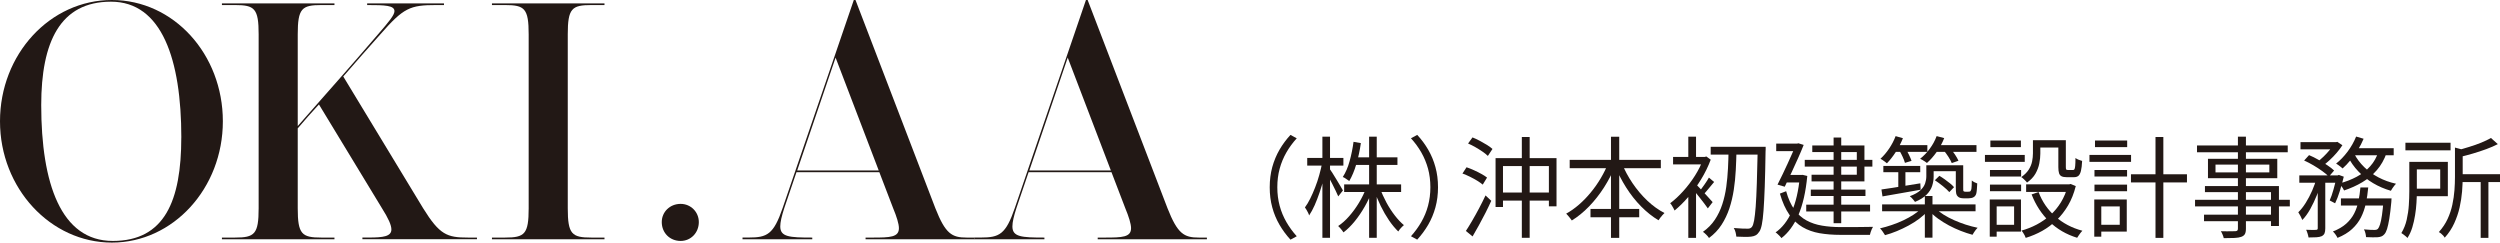
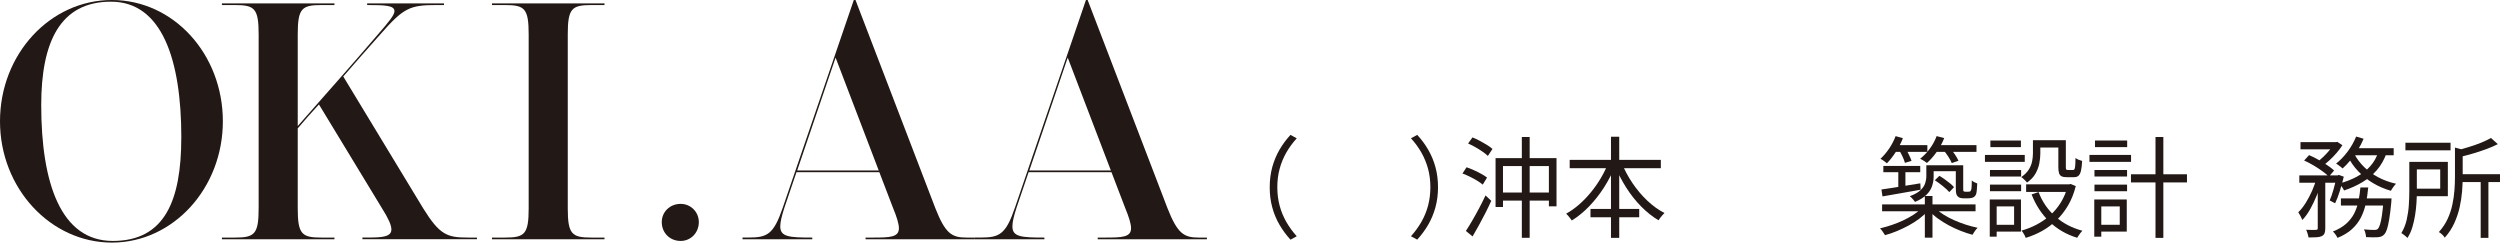
<svg xmlns="http://www.w3.org/2000/svg" id="_レイヤー_2" data-name="レイヤー 2" viewBox="0 0 727.15 70.57">
  <defs>
    <style>
      .cls-1 {
        fill: #221815;
      }
    </style>
  </defs>
  <g id="_レイヤー_1-2" data-name="レイヤー 1">
    <g>
      <path class="cls-1" d="M0,35.28C0,15.78,14.55,0,32.54,0s32.28,15.78,32.28,35.28-14.46,35.28-32.28,35.28S0,54.79,0,35.28M52.74,39.99C52.74,17.35,47.1.49,32.28.49S11.99,12.25,11.99,30.58c0,22.74,5.73,39.5,20.81,39.5s19.93-11.66,19.93-30.09" />
      <path class="cls-1" d="M138.73,69.09v.49h-33.32v-.49h1.86c4.12,0,6.57-.29,6.57-2.35,0-1.27-.88-3.23-2.74-6.17l-18.33-30.19c-2.06,2.25-4.12,4.51-6.17,6.96v23.23c0,7.55,1.18,8.53,6.86,8.53h3.82v.49h-32.73v-.49h3.82c5.68,0,6.86-.98,6.86-8.53V10c0-7.55-1.18-8.53-6.86-8.53h-3.82v-.49h32.73v.49h-3.82c-5.68,0-6.86.98-6.86,8.53v26.66c7.45-8.43,15.68-17.74,23.33-26.66,3.14-3.63,4.8-5.59,4.8-6.76,0-1.67-2.74-1.77-7.94-1.77v-.49h22.35v.49h-2.25c-7.65,0-9.51.79-16.27,8.53-3.72,4.12-7.25,8.23-10.78,12.25l23.23,38.32c4.8,7.74,6.96,8.53,13.03,8.53h2.65Z" />
      <path class="cls-1" d="M165.14,10v50.57c0,7.55,1.18,8.53,6.86,8.53h3.82v.49h-32.73v-.49h3.82c5.68,0,6.86-.98,6.86-8.53V10c0-7.55-1.18-8.53-6.86-8.53h-3.82v-.49h32.73v.49h-3.82c-5.68,0-6.86.98-6.86,8.53" />
      <path class="cls-1" d="M192.48,64.59c0-2.94,2.35-5.29,5.49-5.29,2.94,0,5.29,2.35,5.29,5.29,0,3.14-2.35,5.49-5.29,5.49-3.14,0-5.49-2.35-5.49-5.49" />
      <path class="cls-1" d="M215.99,69.09h1.76c5.39,0,7.25-.88,9.9-8.62L248.34,0h.49l23.23,60.57c2.94,7.45,4.8,8.53,9.11,8.53h2.35v.49h-31.76v-.49h2.06c5.1,0,7.64-.1,7.64-2.74,0-1.27-.69-3.43-1.67-5.78l-4.02-10.49h-24.11l-3.53,10.39c-.79,2.45-1.18,4.12-1.18,5.39,0,3.04,2.65,3.23,9.31,3.23v.49h-20.29v-.49ZM255.59,49.59l-12.55-32.83-11.17,32.83h23.72Z" />
      <path class="cls-1" d="M283.52,69.09h1.76c5.39,0,7.25-.88,9.9-8.62L315.86,0h.49l23.23,60.57c2.94,7.45,4.8,8.53,9.11,8.53h2.35v.49h-31.76v-.49h2.06c5.1,0,7.64-.1,7.64-2.74,0-1.27-.69-3.43-1.67-5.78l-4.02-10.49h-24.11l-3.53,10.39c-.79,2.45-1.18,4.12-1.18,5.39,0,3.04,2.65,3.23,9.31,3.23v.49h-20.29v-.49ZM323.11,49.59l-12.55-32.83-11.17,32.83h23.72Z" />
      <path class="cls-1" d="M369.31,54.47c0-2.09.25-4.04.74-5.86.5-1.81,1.2-3.5,2.11-5.07.91-1.57,1.98-3,3.19-4.3l1.82.99c-1.15,1.26-2.16,2.63-3.01,4.11s-1.51,3.06-1.96,4.74c-.46,1.68-.68,3.47-.68,5.39s.23,3.69.68,5.38,1.11,3.26,1.96,4.74c.85,1.47,1.86,2.85,3.01,4.13l-1.82.99c-1.22-1.32-2.28-2.76-3.19-4.32-.91-1.56-1.62-3.25-2.11-5.07-.5-1.82-.74-3.77-.74-5.84" />
-       <path class="cls-1" d="M384.57,47.37l1.37.51c-.24,1.32-.55,2.67-.91,4.05-.36,1.38-.77,2.73-1.22,4.06-.45,1.33-.93,2.58-1.44,3.73-.52,1.15-1.05,2.13-1.6,2.94-.06-.23-.16-.5-.3-.78-.14-.29-.29-.57-.46-.85-.16-.28-.32-.51-.46-.7.53-.7,1.04-1.56,1.54-2.56.5-1,.97-2.09,1.43-3.26.46-1.17.86-2.37,1.2-3.6.34-1.23.63-2.4.85-3.54M380.22,45.93h10.52v2.24h-10.52v-2.24ZM384.63,39.75h2.22v29.41h-2.22v-29.41ZM386.73,49.09c.18.23.46.64.82,1.22.37.58.76,1.21,1.17,1.9.42.69.8,1.33,1.15,1.92.35.59.6,1.01.74,1.26l-1.37,1.73c-.18-.43-.43-.97-.74-1.62-.32-.65-.65-1.34-1.02-2.06-.37-.72-.71-1.4-1.05-2.02-.33-.62-.6-1.1-.8-1.44l1.09-.89ZM397.37,54.66l1.82.61c-.61,1.67-1.36,3.28-2.25,4.83-.89,1.56-1.86,2.98-2.9,4.26-1.04,1.28-2.13,2.36-3.27,3.23-.12-.19-.27-.4-.46-.64-.18-.23-.37-.46-.56-.67-.19-.21-.37-.39-.53-.54,1.09-.72,2.16-1.67,3.19-2.85,1.03-1.17,1.98-2.47,2.84-3.89.86-1.42,1.57-2.86,2.11-4.34M393.69,41.25l2.13.38c-.3,2.11-.74,4.14-1.31,6.08-.57,1.94-1.26,3.59-2.07,4.96-.14-.11-.32-.24-.55-.4-.22-.16-.45-.31-.68-.46-.23-.15-.45-.26-.65-.32.83-1.28,1.5-2.82,1.99-4.62.5-1.8.88-3.67,1.14-5.62M390.96,53.64h16.57v2.21h-16.57v-2.21ZM393.9,45.77h12.56v2.21h-12.56v-2.21ZM398.22,39.75h2.22v29.41h-2.22v-29.41ZM401.41,54.79c.49,1.37,1.1,2.73,1.84,4.1.74,1.37,1.55,2.62,2.43,3.76.88,1.14,1.77,2.09,2.66,2.83-.16.13-.35.3-.56.51-.21.21-.42.44-.61.67-.19.23-.35.46-.47.67-.91-.88-1.8-1.95-2.68-3.23-.87-1.28-1.68-2.68-2.42-4.19-.74-1.51-1.36-3.03-1.87-4.54l1.67-.58Z" />
      <path class="cls-1" d="M418.26,54.47c0,2.07-.25,4.02-.75,5.84-.5,1.82-1.2,3.51-2.11,5.07-.91,1.56-1.98,3-3.19,4.32l-1.82-.99c1.15-1.28,2.16-2.66,3.01-4.13.85-1.47,1.51-3.05,1.96-4.74s.68-3.48.68-5.38-.23-3.72-.68-5.39c-.46-1.67-1.11-3.25-1.96-4.74-.85-1.48-1.86-2.85-3.01-4.11l1.82-.99c1.22,1.3,2.28,2.74,3.19,4.3.91,1.57,1.62,3.26,2.11,5.07.5,1.81.75,3.77.75,5.86" />
      <path class="cls-1" d="M425.37,50.47l1.19-1.82c.69.23,1.41.52,2.16.86.75.34,1.46.7,2.14,1.07.68.37,1.23.73,1.66,1.07l-1.25,2.05c-.43-.36-.96-.74-1.61-1.14-.65-.39-1.35-.78-2.1-1.15-.75-.37-1.48-.69-2.19-.94M426.37,67.17c.55-.83,1.15-1.82,1.82-2.96s1.34-2.35,2.02-3.63c.68-1.28,1.3-2.53,1.87-3.74l1.67,1.57c-.51,1.13-1.07,2.3-1.69,3.52-.62,1.22-1.25,2.41-1.9,3.58-.65,1.17-1.27,2.26-1.85,3.26l-1.95-1.6ZM427.01,41.73l1.28-1.76c.67.26,1.37.58,2.11.98s1.44.8,2.1,1.2c.66.4,1.19.8,1.6,1.18l-1.34,2.02c-.41-.4-.93-.83-1.57-1.26-.64-.44-1.32-.86-2.05-1.28-.73-.42-1.44-.77-2.13-1.07M435.01,45.99h17.72v14.02h-2.22v-11.71h-13.35v11.9h-2.16v-14.21ZM436.13,56.01h15.35v2.34h-15.35v-2.34ZM442.64,39.85h2.28v29.31h-2.28v-29.31Z" />
      <path class="cls-1" d="M467.84,47.3l2.07.7c-.91,2.26-2.03,4.42-3.34,6.48-1.32,2.06-2.78,3.92-4.38,5.57-1.6,1.65-3.27,3.01-5.01,4.08-.12-.19-.28-.41-.49-.66s-.4-.49-.59-.72c-.19-.23-.38-.44-.56-.61,1.28-.7,2.52-1.58,3.72-2.62,1.21-1.05,2.35-2.22,3.43-3.54,1.08-1.31,2.06-2.7,2.93-4.18.87-1.47,1.61-2.98,2.22-4.51M456.56,46.5h26.51v2.43h-26.51v-2.43ZM462.61,60.77h14.17v2.43h-14.17v-2.43ZM468.57,39.78h2.4v29.41h-2.4v-29.41ZM471.7,47.4c.81,2.03,1.85,3.98,3.13,5.87,1.28,1.89,2.71,3.58,4.3,5.09,1.59,1.5,3.26,2.7,5,3.6-.18.17-.38.37-.59.61-.21.23-.42.48-.62.75-.2.27-.38.52-.52.75-1.76-1.05-3.45-2.38-5.06-4.02-1.61-1.63-3.07-3.47-4.36-5.52-1.3-2.05-2.39-4.18-3.28-6.4l2.01-.74Z" />
-       <path class="cls-1" d="M495.41,45.64h.46l.43-.13,1.28.93c-.73,1.96-1.66,3.87-2.8,5.73-1.13,1.86-2.38,3.56-3.72,5.12-1.35,1.56-2.68,2.87-4,3.94-.08-.21-.2-.45-.35-.72-.15-.27-.31-.53-.47-.8-.16-.27-.31-.46-.46-.59,1.26-.94,2.51-2.1,3.77-3.49,1.26-1.39,2.41-2.9,3.45-4.54,1.04-1.64,1.85-3.28,2.42-4.93v-.51ZM486.63,45.64h9.45v2.18h-9.45v-2.18ZM491.06,39.75h2.25v7.1h-2.25v-7.1ZM491.06,55.17l2.25-2.82v16.83h-2.25v-14.02ZM493.22,53.51c.22.21.57.57,1.03,1.06.47.49.96,1.02,1.49,1.58.53.57,1.01,1.09,1.44,1.58.44.49.75.84.96,1.06l-1.4,1.82c-.24-.36-.57-.82-.99-1.36-.42-.54-.86-1.12-1.34-1.73-.48-.61-.93-1.17-1.35-1.68-.42-.51-.78-.92-1.06-1.22l1.22-1.12ZM497.05,51.65l1.52,1.28c-.55.64-1.09,1.29-1.61,1.94-.53.65-1.01,1.21-1.46,1.68l-1.12-.96c.4-.53.88-1.18,1.41-1.95.54-.77.96-1.43,1.26-1.98M502.77,43.69h2.31c-.04,1.9-.11,3.82-.21,5.76-.1,1.94-.29,3.86-.58,5.74s-.71,3.69-1.28,5.41c-.57,1.72-1.33,3.31-2.28,4.78-.95,1.47-2.17,2.75-3.65,3.84-.18-.3-.45-.62-.79-.96-.34-.34-.67-.62-.97-.83,1.42-1,2.58-2.18,3.48-3.54s1.62-2.84,2.14-4.45c.53-1.61.91-3.3,1.16-5.07.24-1.77.41-3.56.5-5.36.09-1.8.15-3.58.17-5.33M497.57,42.69h14.53v2.27h-14.53v-2.27ZM511.25,42.69h2.31v.83c0,.21-.01.38-.03.51-.06,4.1-.14,7.55-.24,10.35-.1,2.8-.22,5.09-.35,6.86-.13,1.77-.3,3.14-.5,4.11-.2.97-.45,1.65-.73,2.03-.32.49-.66.84-1.02,1.04-.36.2-.8.34-1.32.4-.51.06-1.15.09-1.93.08-.78-.01-1.59-.04-2.42-.08-.02-.36-.09-.78-.21-1.25-.12-.47-.29-.89-.52-1.25.91.08,1.74.14,2.48.16.74.02,1.28.03,1.63.03.53,0,.92-.18,1.18-.54.24-.3.45-.91.62-1.84.17-.93.32-2.27.46-4.03.13-1.76.24-4.01.33-6.77.09-2.75.18-6.1.26-10.05v-.61Z" />
-       <path class="cls-1" d="M523.47,50.89h.46l.4-.03,1.34.32c-.45,4.67-1.32,8.48-2.61,11.41-1.3,2.93-2.94,5.16-4.92,6.67-.1-.17-.26-.36-.47-.58-.21-.21-.43-.42-.64-.62-.21-.2-.41-.36-.59-.46,1.95-1.37,3.51-3.38,4.7-6.03,1.19-2.66,1.97-6.04,2.36-10.16v-.51ZM516.63,41.77h6.6v2.18h-6.6v-2.18ZM522.41,41.77h.3l.36-.1,1.55.48c-.45,1.13-.98,2.4-1.61,3.81-.63,1.41-1.28,2.83-1.95,4.27s-1.32,2.8-1.95,4.08l-2.1-.61c.49-.96.98-1.97,1.49-3.02.51-1.06,1-2.12,1.49-3.18.49-1.07.94-2.07,1.35-3.01.41-.94.77-1.74,1.05-2.4v-.32ZM519.52,55.62c.61,2.2,1.41,3.98,2.42,5.36,1,1.38,2.18,2.43,3.53,3.15,1.35.73,2.85,1.23,4.5,1.5,1.65.28,3.44.42,5.36.42h3.4c.79,0,1.59,0,2.4-.02.81-.01,1.54-.02,2.19-.03.65-.01,1.14-.02,1.46-.02-.12.17-.24.4-.36.69-.12.29-.23.58-.33.86-.1.29-.17.55-.21.78h-8.57c-2.21,0-4.23-.16-6.07-.48-1.83-.32-3.48-.91-4.94-1.76-1.46-.85-2.74-2.06-3.85-3.63-1.1-1.57-2.02-3.61-2.75-6.13l1.83-.7ZM519.43,50.89h4.95v2.18h-5.26l.3-2.18ZM524.93,46.5h19.67v1.95h-19.67v-1.95ZM525.36,59.53h18.57v1.98h-18.57v-1.98ZM526.69,55.14h15.9v1.86h-15.9v-1.86ZM527.12,42.31h15.17v10.46h-15.38v-1.95h13.16v-6.59h-12.95v-1.92ZM533.32,40.01h2.22v24.9h-2.22v-24.9Z" />
      <path class="cls-1" d="M559.01,60.49l1.76.83c-.73.81-1.57,1.57-2.52,2.29-.95.71-1.99,1.38-3.12,1.99-1.12.61-2.27,1.15-3.43,1.63-1.17.48-2.31.87-3.42,1.17-.18-.3-.41-.64-.68-1.04-.27-.39-.53-.71-.78-.94,1.11-.26,2.26-.58,3.42-.98,1.17-.39,2.29-.85,3.38-1.36,1.08-.51,2.09-1.07,3.02-1.68.93-.61,1.72-1.24,2.37-1.9M551.35,39.59l2.13.61c-.55,1.39-1.24,2.73-2.08,4.02-.84,1.29-1.7,2.38-2.57,3.28-.14-.13-.33-.28-.56-.45-.23-.17-.47-.34-.7-.5-.23-.16-.44-.28-.62-.37.91-.83,1.76-1.83,2.54-2.99.78-1.16,1.4-2.36,1.87-3.6M547.24,55.11c.95-.13,2.04-.29,3.25-.48,1.21-.19,2.52-.41,3.91-.64,1.39-.23,2.77-.46,4.15-.67l.09,1.86c-1.99.36-3.95.71-5.9,1.04-1.95.33-3.68.63-5.2.91l-.3-2.02ZM547.43,59.46h27.18v1.98h-27.18v-1.98ZM547.79,48.26h10.73v1.82h-10.73v-1.82ZM550.77,42.22h9.82v1.95h-9.82v-1.95ZM552.14,48.84h2.07v6.4h-2.07v-6.4ZM552.44,43.75l1.82-.51c.35.56.68,1.16,1,1.82.32.66.57,1.24.73,1.73l-1.92.58c-.12-.47-.34-1.05-.65-1.73-.31-.68-.64-1.31-.99-1.89M560.29,48.07h2.13v3.27c0,.89-.14,1.8-.43,2.7-.28.91-.82,1.76-1.6,2.56-.78.8-1.91,1.51-3.39,2.13-.1-.15-.24-.34-.43-.56-.18-.23-.37-.44-.56-.64-.19-.2-.37-.36-.53-.46,1.38-.51,2.41-1.09,3.09-1.73.68-.64,1.14-1.31,1.37-2,.23-.69.35-1.38.35-2.07v-3.2ZM563.3,39.59l2.19.58c-.55,1.41-1.28,2.75-2.19,4.03-.91,1.28-1.86,2.35-2.83,3.2-.14-.13-.34-.27-.58-.42-.24-.15-.49-.3-.73-.45-.24-.15-.47-.27-.67-.35,1.01-.79,1.95-1.76,2.81-2.93.86-1.16,1.52-2.38,1.99-3.66M559.86,57h2.22v12.13h-2.22v-12.13ZM561.14,48.07h8.85v1.73h-8.85v-1.73ZM562.9,60.58c.67.64,1.47,1.25,2.4,1.84.93.59,1.95,1.12,3.06,1.62,1.1.49,2.24.92,3.4,1.3,1.17.37,2.32.68,3.45.91-.16.15-.34.35-.53.59-.19.24-.37.5-.53.75-.16.25-.3.49-.43.7-1.11-.3-2.26-.68-3.43-1.14-1.17-.46-2.32-.99-3.43-1.58-1.11-.6-2.16-1.25-3.13-1.95-.97-.7-1.81-1.45-2.52-2.24l1.7-.8ZM562.6,42.22h12.28v1.95h-12.28v-1.95ZM562.78,52.42l1.31-1.28c.51.3,1.03.65,1.58,1.04.55.39,1.06.78,1.54,1.17.47.38.85.75,1.14,1.09l-1.37,1.44c-.45-.51-1.07-1.09-1.87-1.74-.8-.65-1.58-1.22-2.33-1.71M565.36,43.75l1.85-.61c.49.53.96,1.13,1.41,1.81.46.67.79,1.28,1.02,1.81l-1.95.67c-.2-.51-.53-1.11-.97-1.81-.45-.69-.9-1.32-1.37-1.87M568.86,48.07h2.16v6.5c0,.3,0,.54.01.72.01.18.05.29.11.34.12.08.28.13.49.13h.82c.12,0,.24,0,.35-.02.11-.01.2-.04.26-.08.12-.08.23-.31.34-.67.04-.21.07-.53.08-.96s.03-.94.04-1.54c.18.17.43.34.73.5.3.16.59.28.85.37-.02.6-.06,1.19-.11,1.78-.05.59-.12,1.01-.2,1.26-.16.49-.46.83-.88,1.02-.16.09-.37.15-.62.19-.25.04-.5.07-.74.07h-1.43c-.3,0-.61-.04-.91-.11-.3-.07-.56-.22-.76-.43-.22-.19-.38-.46-.46-.82-.08-.35-.12-.96-.12-1.84v-6.4Z" />
      <path class="cls-1" d="M577.34,45.06h11.58v2.02h-11.58v-2.02ZM578.74,58.02h2.01v10.82h-2.01v-10.82ZM578.8,49.45h9.06v1.89h-9.06v-1.89ZM578.8,53.7h9.06v1.92h-9.06v-1.92ZM578.92,40.87h8.88v1.92h-8.88v-1.92ZM579.86,58.02h7.96v9.34h-7.96v-1.98h5.96v-5.34h-5.96v-2.02ZM591.29,40.77h2.16v3.9c0,.89-.1,1.85-.3,2.88-.2,1.02-.58,2.01-1.12,2.97-.55.96-1.37,1.82-2.46,2.59-.1-.17-.26-.36-.47-.56-.21-.2-.43-.41-.64-.61-.21-.2-.4-.35-.56-.43.97-.68,1.7-1.41,2.19-2.19.49-.78.81-1.57.97-2.39.16-.81.24-1.59.24-2.34v-3.84ZM601.45,53.61h.42l.4-.1,1.49.61c-.53,2.11-1.27,3.98-2.23,5.62-.96,1.63-2.08,3.07-3.36,4.3s-2.67,2.28-4.18,3.12c-1.51.84-3.11,1.52-4.79,2.03-.06-.21-.16-.45-.3-.72-.14-.27-.29-.53-.46-.78-.16-.26-.32-.46-.49-.61,1.54-.43,3.02-1.01,4.44-1.76,1.42-.75,2.73-1.66,3.94-2.73,1.21-1.08,2.24-2.33,3.12-3.76.87-1.43,1.54-3.03,2.01-4.8v-.42ZM589.32,53.61h13.01v2.21h-13.01v-2.21ZM592.94,55.85c1.03,2.77,2.65,5.14,4.85,7.1,2.2,1.96,4.83,3.35,7.89,4.16-.16.15-.34.35-.53.61-.19.26-.38.51-.55.77-.17.26-.32.48-.44.67-3.14-.96-5.83-2.52-8.07-4.69-2.24-2.17-3.97-4.8-5.18-7.92l2.04-.7ZM592.21,40.77h7.6v2.14h-7.6v-2.14ZM598.68,40.77h2.19v7.84c0,.36.04.59.11.69s.23.14.47.14h1.55c.16,0,.29-.07.38-.22.09-.15.16-.48.21-.98.05-.5.08-1.26.08-2.29.22.19.53.36.91.51.39.15.73.27,1.03.35-.06,1.26-.18,2.23-.35,2.91-.17.68-.42,1.16-.73,1.42-.32.27-.74.4-1.29.4h-2.13c-.63,0-1.12-.09-1.47-.26-.35-.17-.6-.46-.74-.88-.14-.42-.21-1.01-.21-1.78v-7.87Z" />
      <path class="cls-1" d="M607.74,45.06h12.1v2.02h-12.1v-2.02ZM609.14,58.02h2.04v10.82h-2.04v-10.82ZM609.2,49.45h9.48v1.89h-9.48v-1.89ZM609.2,53.7h9.48v1.92h-9.48v-1.92ZM609.35,40.87h9.36v1.92h-9.36v-1.92ZM610.26,58.02h8.33v9.34h-8.33v-1.98h6.29v-5.34h-6.29v-2.02ZM619.81,50.69h16.29v2.37h-16.29v-2.37ZM626.95,39.85h2.28v29.34h-2.28v-29.34Z" />
-       <path class="cls-1" d="M638.45,58.12h27.57v1.92h-27.57v-1.92ZM639.02,42.31h26.39v1.98h-26.39v-1.98ZM641.06,62.44h20.67v1.89h-20.67v-1.89ZM641.33,54.12h21.52v11.62h-2.31v-9.85h-19.21v-1.76ZM642.21,46.18h20.16v5.66h-20.16v-5.66ZM644.4,50.15h15.66v-2.27h-15.66v2.27ZM650.94,39.75h2.31v26.75c0,.73-.11,1.26-.32,1.61-.21.35-.56.61-1.05.78-.47.17-1.11.28-1.93.32-.82.04-1.87.06-3.15.06-.06-.3-.17-.64-.34-1.04-.16-.39-.32-.72-.49-.98.61.02,1.2.03,1.78.03s1.08,0,1.5-.02c.43-.01.73-.01.91-.01.28-.02.48-.08.59-.19.11-.11.17-.31.17-.61v-26.72Z" />
      <path class="cls-1" d="M673.83,51.69l1.55.61c-.36,1.41-.85,2.86-1.45,4.35-.6,1.49-1.26,2.88-1.97,4.16-.72,1.28-1.49,2.34-2.3,3.17-.12-.32-.3-.7-.53-1.13-.23-.44-.45-.81-.65-1.11.75-.72,1.47-1.64,2.16-2.73.69-1.1,1.31-2.28,1.87-3.55.56-1.27,1-2.52,1.32-3.76M668.78,51.01h11.43v2.14h-11.43v-2.14ZM669.12,41.35h10.37v2.08h-10.37v-2.08ZM670.18,46.69l1.43-1.57c.87.36,1.77.8,2.69,1.33.92.52,1.79,1.06,2.61,1.6.82.54,1.48,1.06,1.99,1.55l-1.52,1.76c-.49-.49-1.13-1.02-1.93-1.6-.8-.58-1.66-1.14-2.58-1.68-.92-.54-1.82-1.01-2.69-1.39M674.14,51.88h2.19v14.53c0,.6-.07,1.07-.21,1.43-.14.35-.41.63-.82.85-.39.17-.89.28-1.51.32-.62.04-1.39.06-2.33.06-.04-.3-.13-.67-.26-1.1-.13-.44-.28-.82-.44-1.14.67.02,1.27.04,1.81.05.54.01.9,0,1.08-.02.18-.02.31-.06.38-.13.07-.06.11-.18.11-.35v-14.5ZM678.94,41.35h.52l.36-.1,1.49.99c-.47.73-1.02,1.47-1.67,2.22-.65.76-1.34,1.47-2.07,2.14-.73.67-1.44,1.25-2.13,1.74-.2-.19-.46-.4-.76-.62-.3-.22-.57-.4-.79-.53.65-.47,1.29-1.01,1.93-1.63.64-.62,1.24-1.26,1.79-1.93s1-1.29,1.32-1.84v-.45ZM679.61,51.01h.34l.33-.13,1.43.51c-.32,1.34-.7,2.73-1.14,4.14-.44,1.42-.9,2.62-1.38,3.6l-1.58-.83c.39-.85.76-1.92,1.12-3.21.37-1.29.66-2.51.88-3.66v-.42ZM686.54,54.53h2.28c-.14,1.6-.37,3.14-.68,4.61-.32,1.47-.79,2.84-1.43,4.1-.64,1.26-1.51,2.39-2.6,3.39-1.09,1-2.5,1.86-4.22,2.56-.12-.28-.32-.6-.58-.98-.26-.37-.52-.67-.76-.88,1.58-.62,2.87-1.37,3.86-2.26.99-.89,1.77-1.88,2.33-2.98.56-1.1.97-2.29,1.23-3.57.26-1.28.46-2.61.58-4M685.32,39.72l2.16.64c-.47,1.13-1.03,2.22-1.7,3.28-.67,1.05-1.38,2.04-2.13,2.96-.75.92-1.51,1.72-2.28,2.4-.14-.13-.33-.28-.55-.47-.22-.18-.46-.36-.7-.53-.24-.17-.46-.31-.64-.42,1.2-.94,2.31-2.1,3.34-3.47,1.03-1.38,1.86-2.84,2.49-4.4M691.8,44.07l2.37.42c-.69,1.94-1.64,3.61-2.84,4.99-1.21,1.39-2.61,2.56-4.23,3.52-1.61.96-3.38,1.76-5.3,2.4-.08-.17-.2-.39-.36-.66-.16-.27-.34-.52-.53-.77-.19-.24-.37-.44-.53-.59,1.86-.49,3.56-1.15,5.09-1.97,1.53-.82,2.84-1.83,3.92-3.04,1.08-1.2,1.89-2.64,2.42-4.3M680.88,57.7h13.16v2.08h-13.16v-2.08ZM684.77,44.77c.73,1.39,1.69,2.67,2.89,3.84,1.2,1.17,2.58,2.17,4.15,2.99,1.57.82,3.27,1.44,5.09,1.84-.16.17-.34.37-.53.61-.19.23-.37.48-.53.74-.16.26-.3.49-.43.7-1.84-.53-3.57-1.27-5.17-2.22-1.6-.95-3.03-2.09-4.29-3.41-1.26-1.32-2.29-2.79-3.1-4.42l1.91-.67ZM684.65,43.11h11.58v2.05h-12.55l.97-2.05ZM693.29,57.7h2.31c-.02.51-.04.86-.06,1.06-.18,1.98-.38,3.61-.59,4.88-.21,1.27-.43,2.26-.65,2.96-.22.7-.49,1.22-.79,1.54-.26.3-.54.51-.84.62-.29.12-.65.2-1.08.24-.35.02-.82.03-1.43.03s-1.27-.02-1.97-.06c-.02-.34-.08-.72-.18-1.14-.1-.42-.24-.78-.43-1.11.67.07,1.28.11,1.82.13.55.02.94.03,1.19.03.26,0,.47-.02.62-.07s.3-.13.44-.26c.2-.23.41-.66.61-1.28.2-.62.39-1.51.56-2.69.17-1.17.33-2.69.47-4.54v-.35Z" />
      <path class="cls-1" d="M700.77,47.08h2.19v8.64c0,1.02-.03,2.12-.11,3.3-.07,1.17-.2,2.36-.4,3.57-.19,1.21-.46,2.38-.8,3.52-.34,1.14-.82,2.18-1.43,3.12-.1-.15-.26-.32-.49-.5-.22-.18-.45-.36-.68-.54-.23-.18-.43-.32-.59-.4.71-1.17,1.23-2.46,1.55-3.87.32-1.41.53-2.82.62-4.24.09-1.42.14-2.75.14-3.98v-8.61ZM699.64,41.51h13.13v2.21h-13.13v-2.21ZM702.04,47.08h9.94v9.98h-9.94v-2.18h7.72v-5.6h-7.72v-2.21ZM714.05,42.92l2.86.77c-.04.24-.24.38-.61.45v7.33c0,1.3-.06,2.7-.18,4.21-.12,1.5-.36,3.05-.71,4.62-.35,1.58-.88,3.12-1.57,4.64-.69,1.51-1.61,2.91-2.77,4.19-.1-.19-.25-.39-.44-.61-.19-.21-.41-.42-.64-.61-.23-.19-.44-.33-.62-.42,1.07-1.19,1.92-2.46,2.54-3.81.62-1.34,1.08-2.73,1.38-4.14.3-1.42.51-2.82.61-4.19.1-1.38.15-2.68.15-3.92v-8.51ZM724.51,40.13l2.01,1.79c-.99.51-2.12,1-3.37,1.46-1.26.46-2.55.89-3.89,1.28-1.34.39-2.64.74-3.92,1.04-.06-.26-.17-.58-.33-.96-.16-.38-.32-.7-.49-.96,1.22-.32,2.45-.67,3.69-1.06,1.25-.38,2.42-.8,3.53-1.25,1.1-.45,2.03-.9,2.78-1.34M714.93,50.66h12.22v2.3h-12.22v-2.3ZM721.53,52.13h2.25v17.06h-2.25v-17.06Z" />
    </g>
  </g>
</svg>